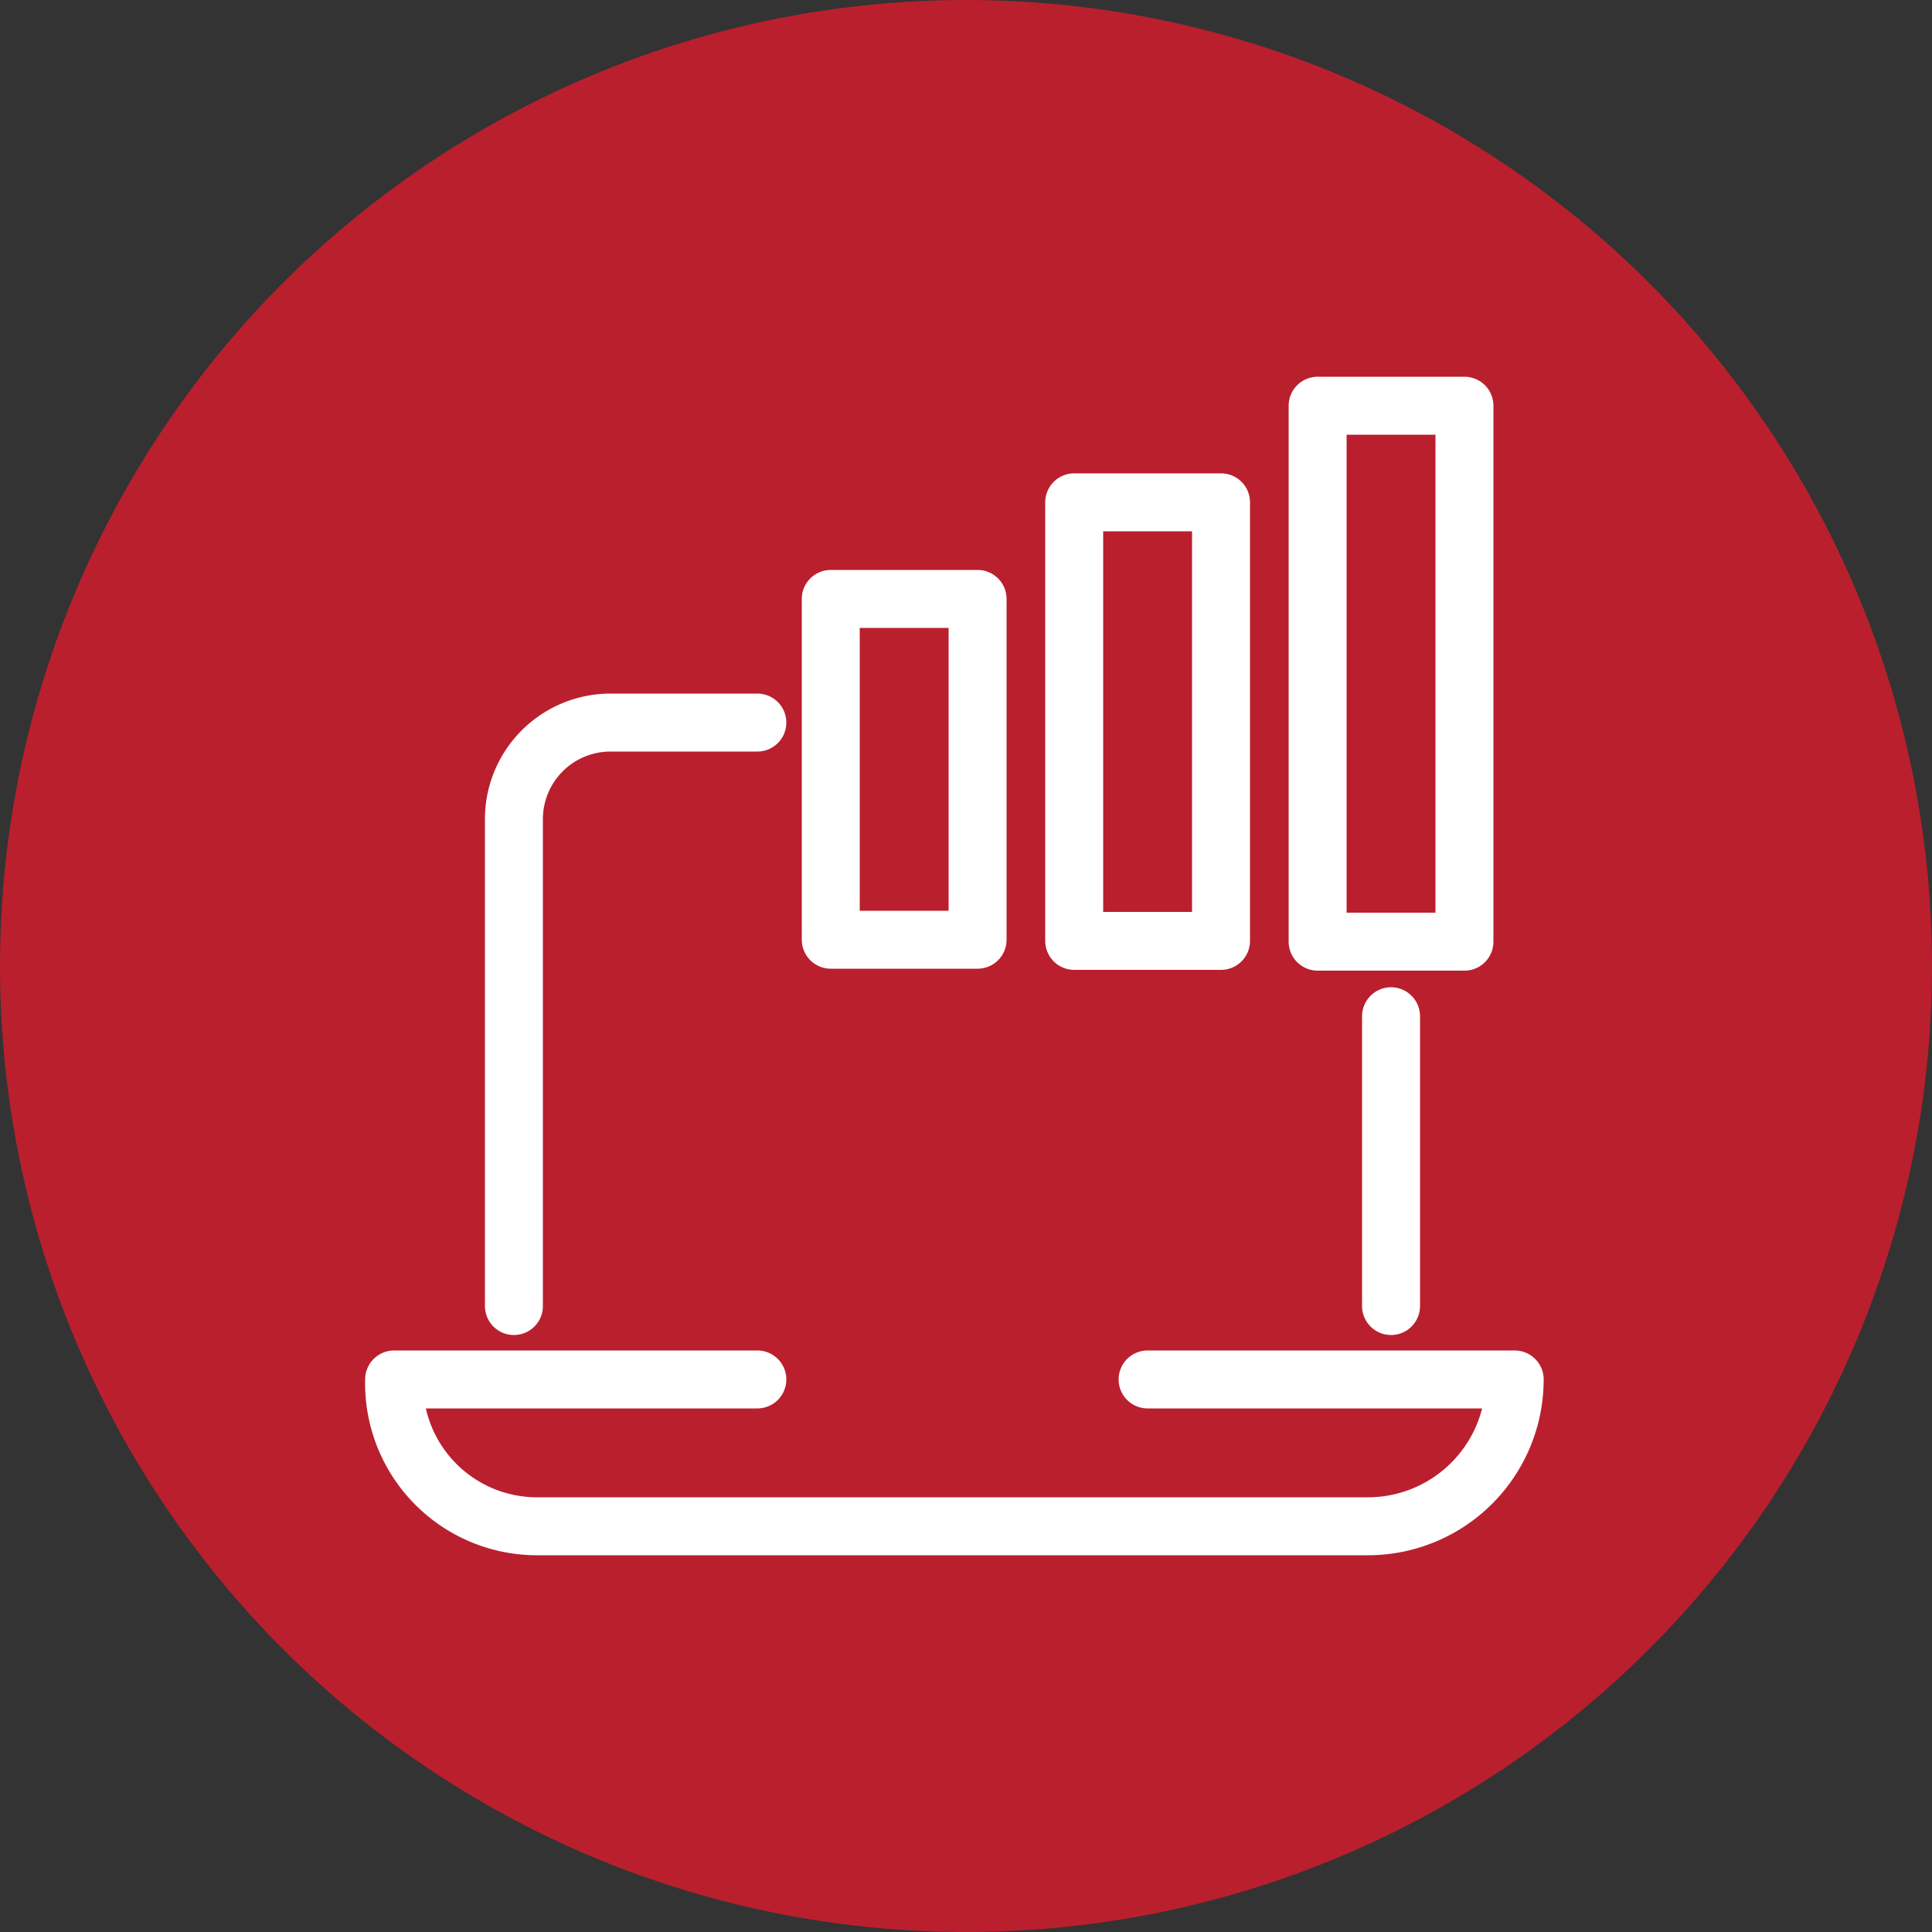
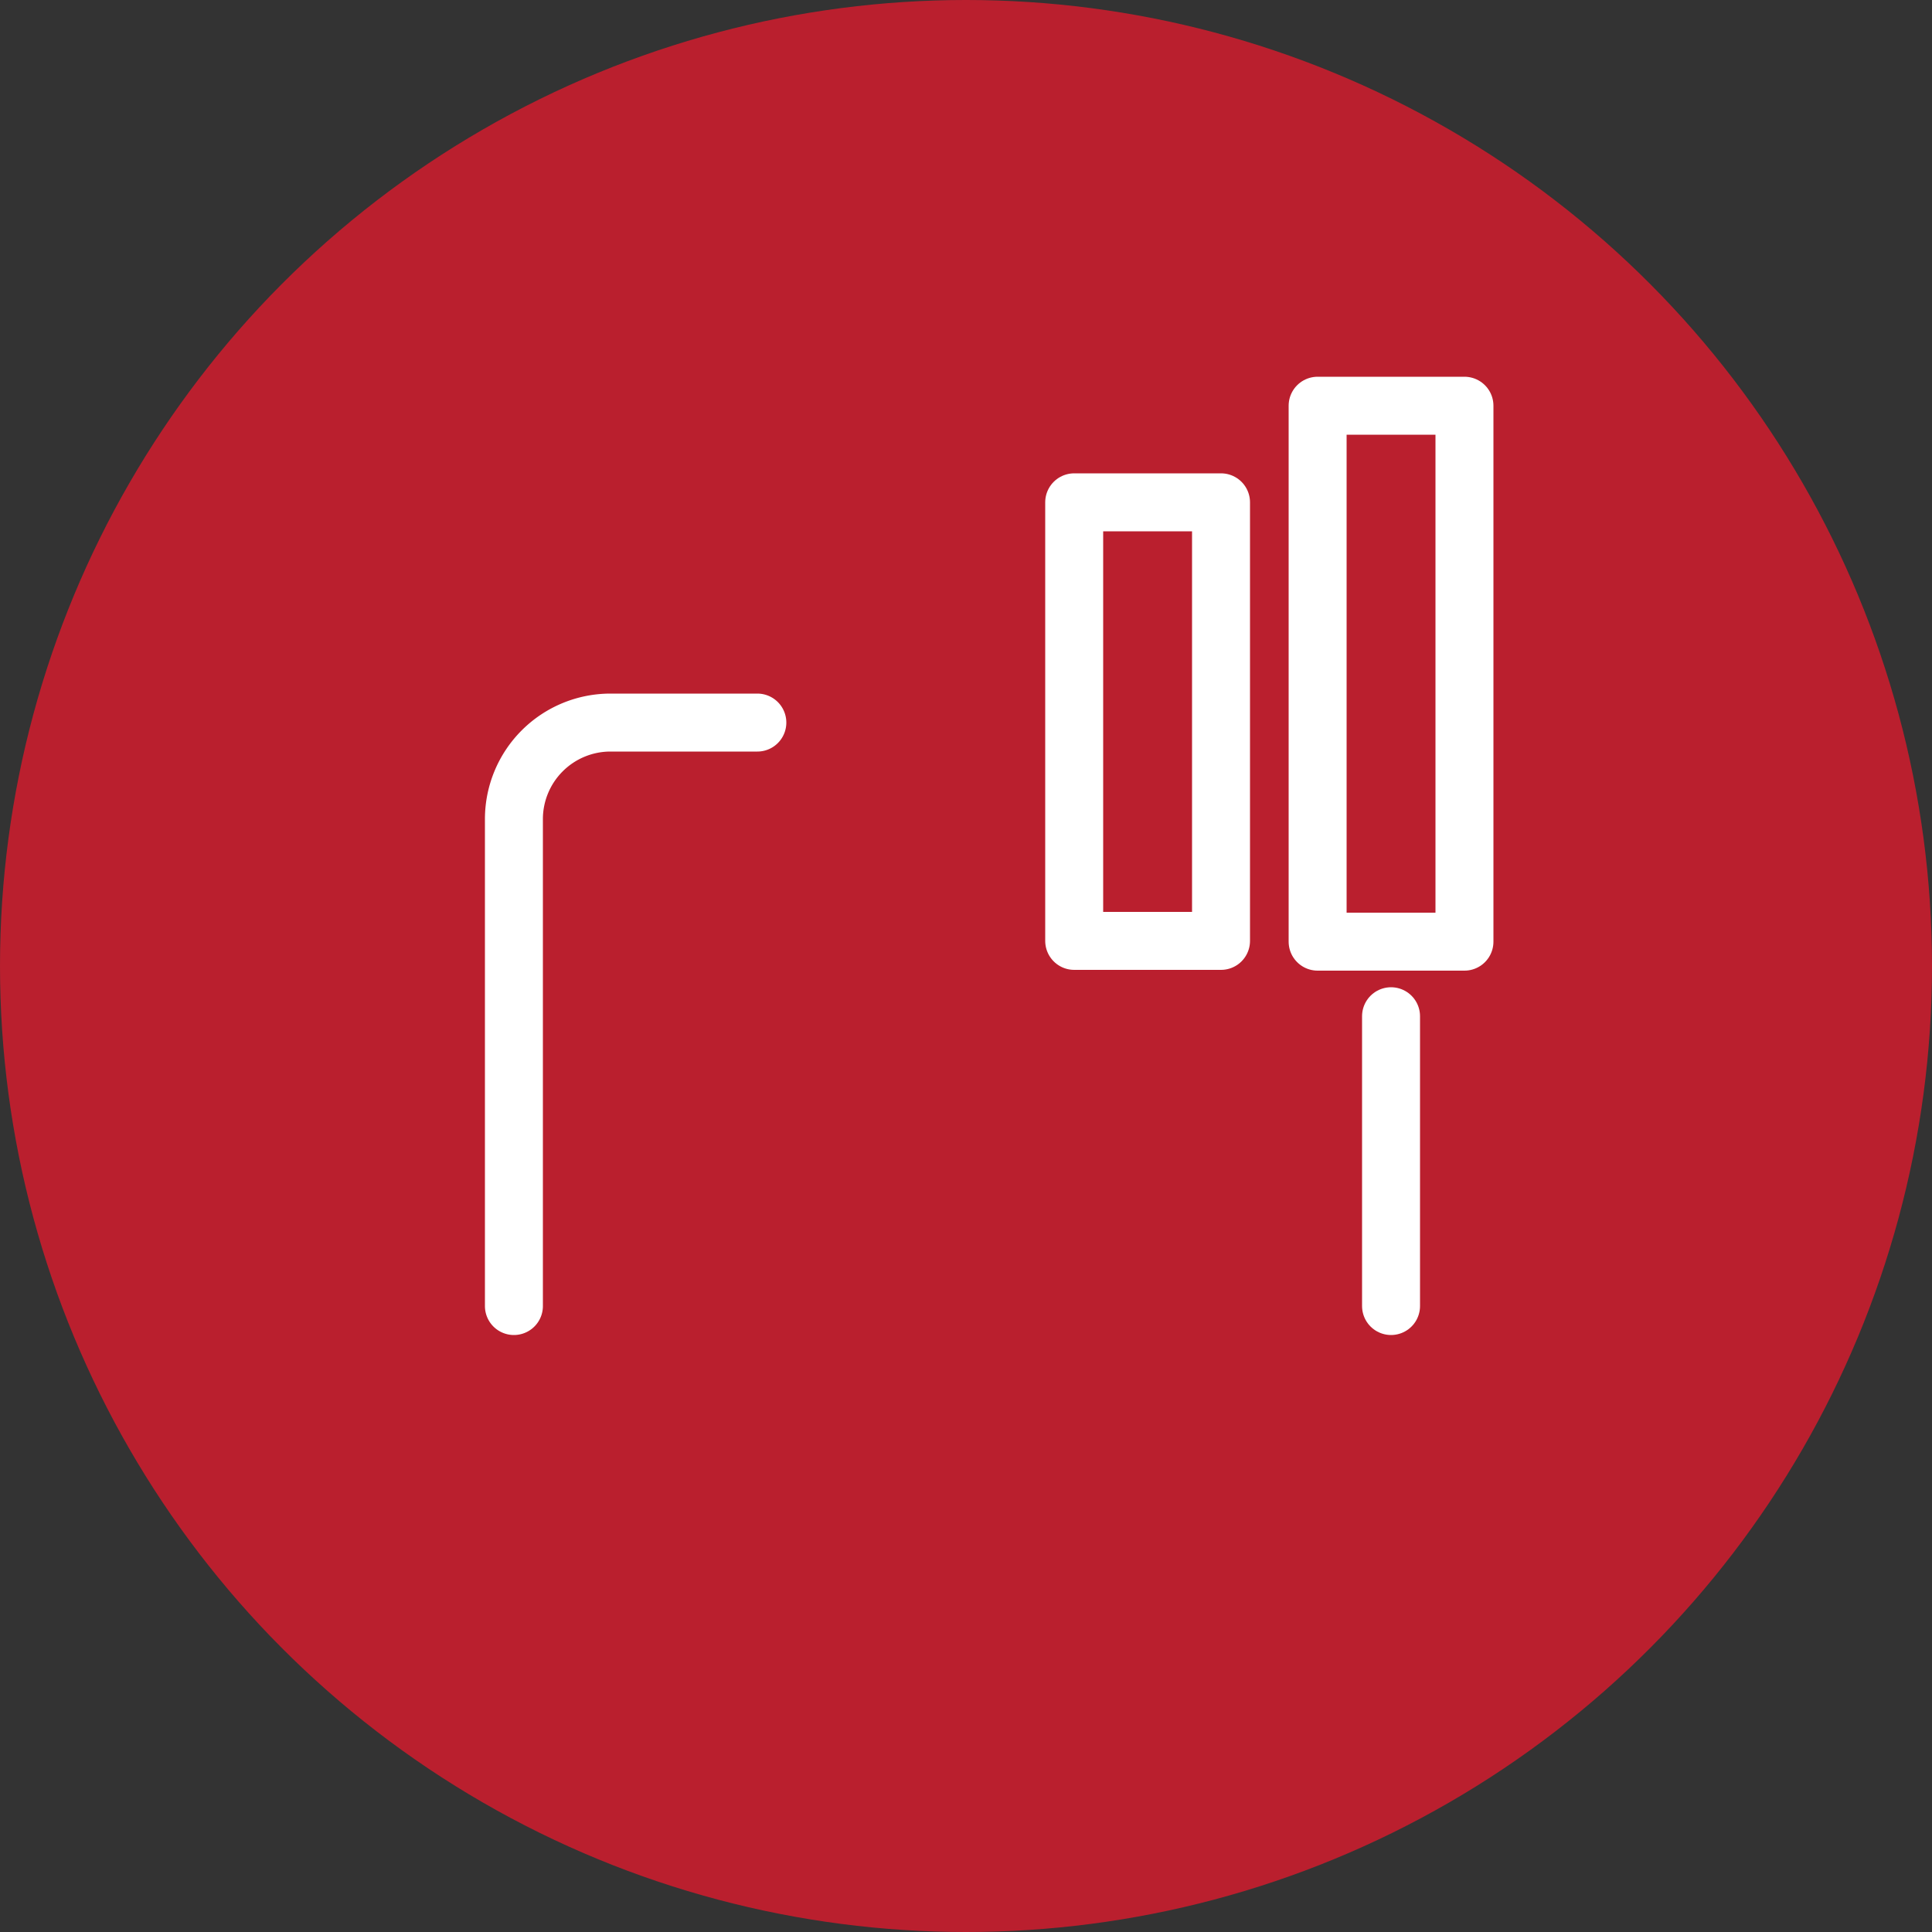
<svg xmlns="http://www.w3.org/2000/svg" viewBox="0 0 50 50">
  <rect x="0" y="0" width="50" height="50" fill="#333333" stroke="none" />
  <defs>
    <style>.cls-1{fill:#ba1f2e;}.cls-2{fill:none;stroke:#fff;stroke-linecap:round;stroke-linejoin:round;stroke-width:1.5px;}</style>
  </defs>
  <g id="fond">
    <circle class="cls-1" cx="25" cy="25" r="25" />
  </g>
  <g id="Calque_1" data-name="Calque 1">
    <line class="cls-2" x1="36" y1="26.3" x2="36" y2="33.8" />
    <path class="cls-2" d="M13.3,33.8V21.2a2.5,2.5,0,0,1,2.5-2.5h3.8" />
-     <rect class="cls-2" x="21.5" y="15.5" width="3.8" height="8.82" />
    <rect class="cls-2" x="27.8" y="13" width="3.8" height="11.35" />
    <rect class="cls-2" x="34.1" y="10.5" width="3.8" height="13.87" />
-     <path class="cls-2" d="M19.6,35.7H10.2a3.7,3.7,0,0,0,3.7,3.8H35.4a3.8,3.8,0,0,0,3.8-3.8H29.7" />
  </g>
</svg>